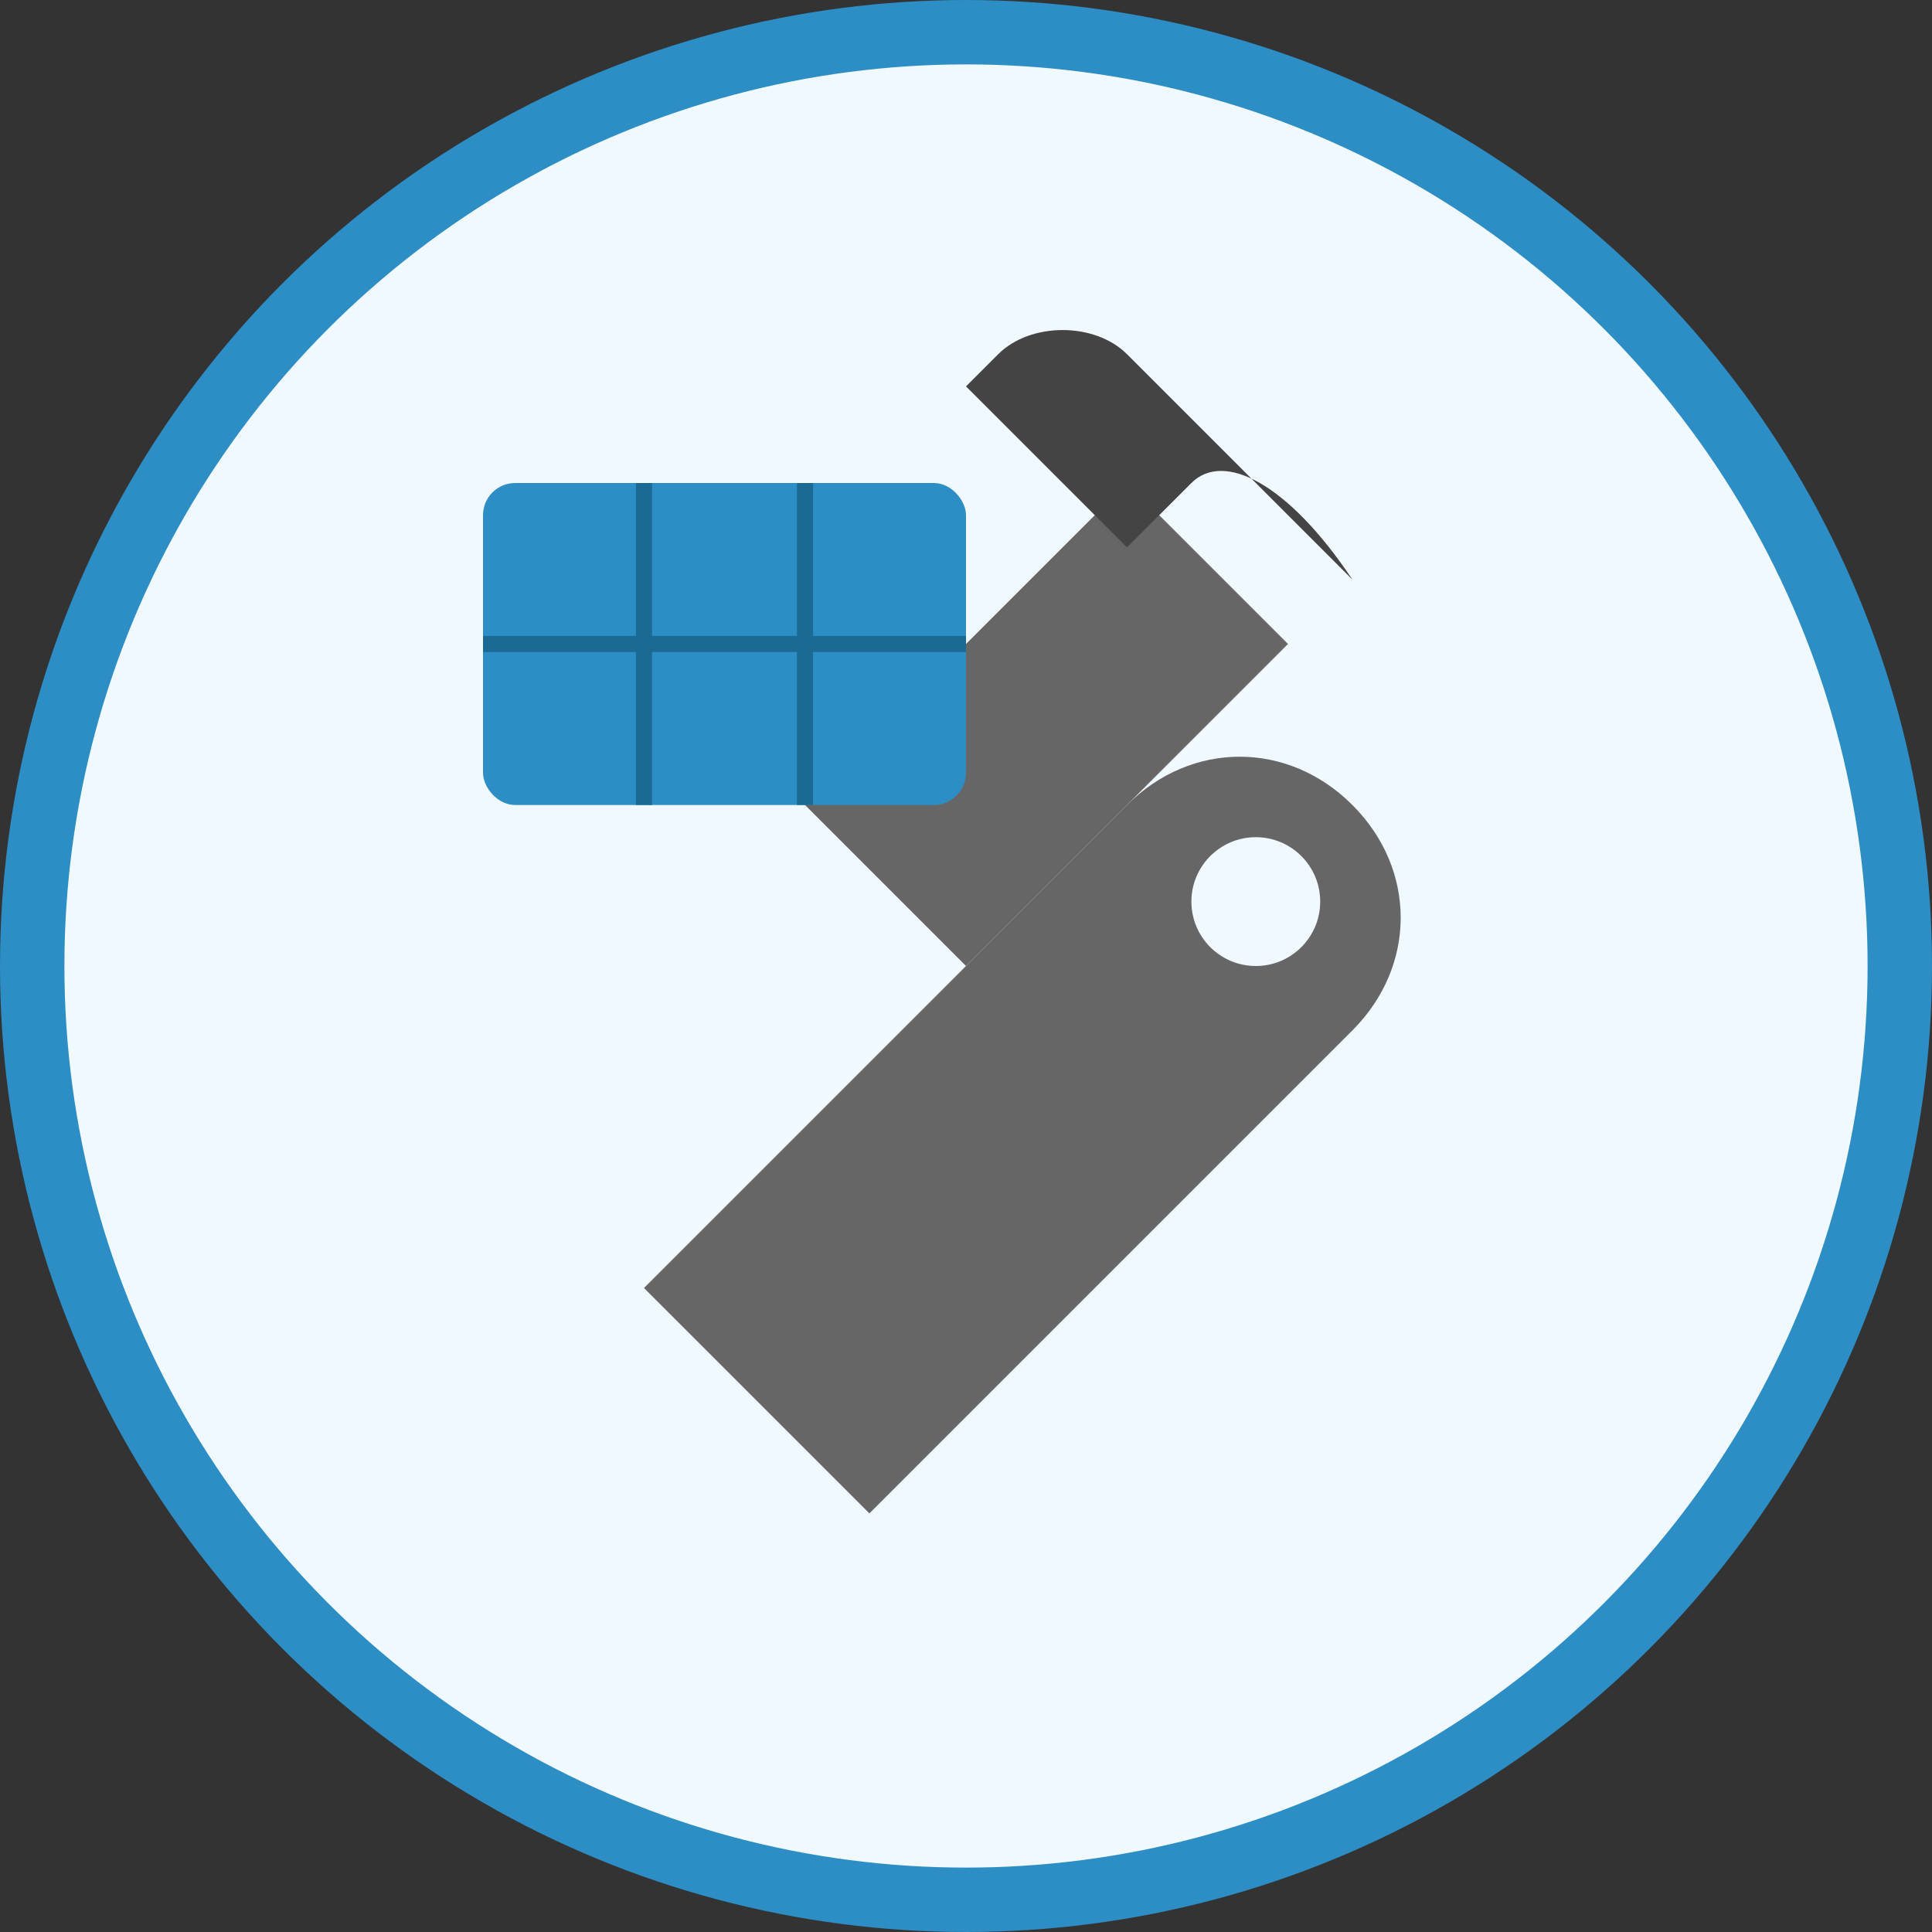
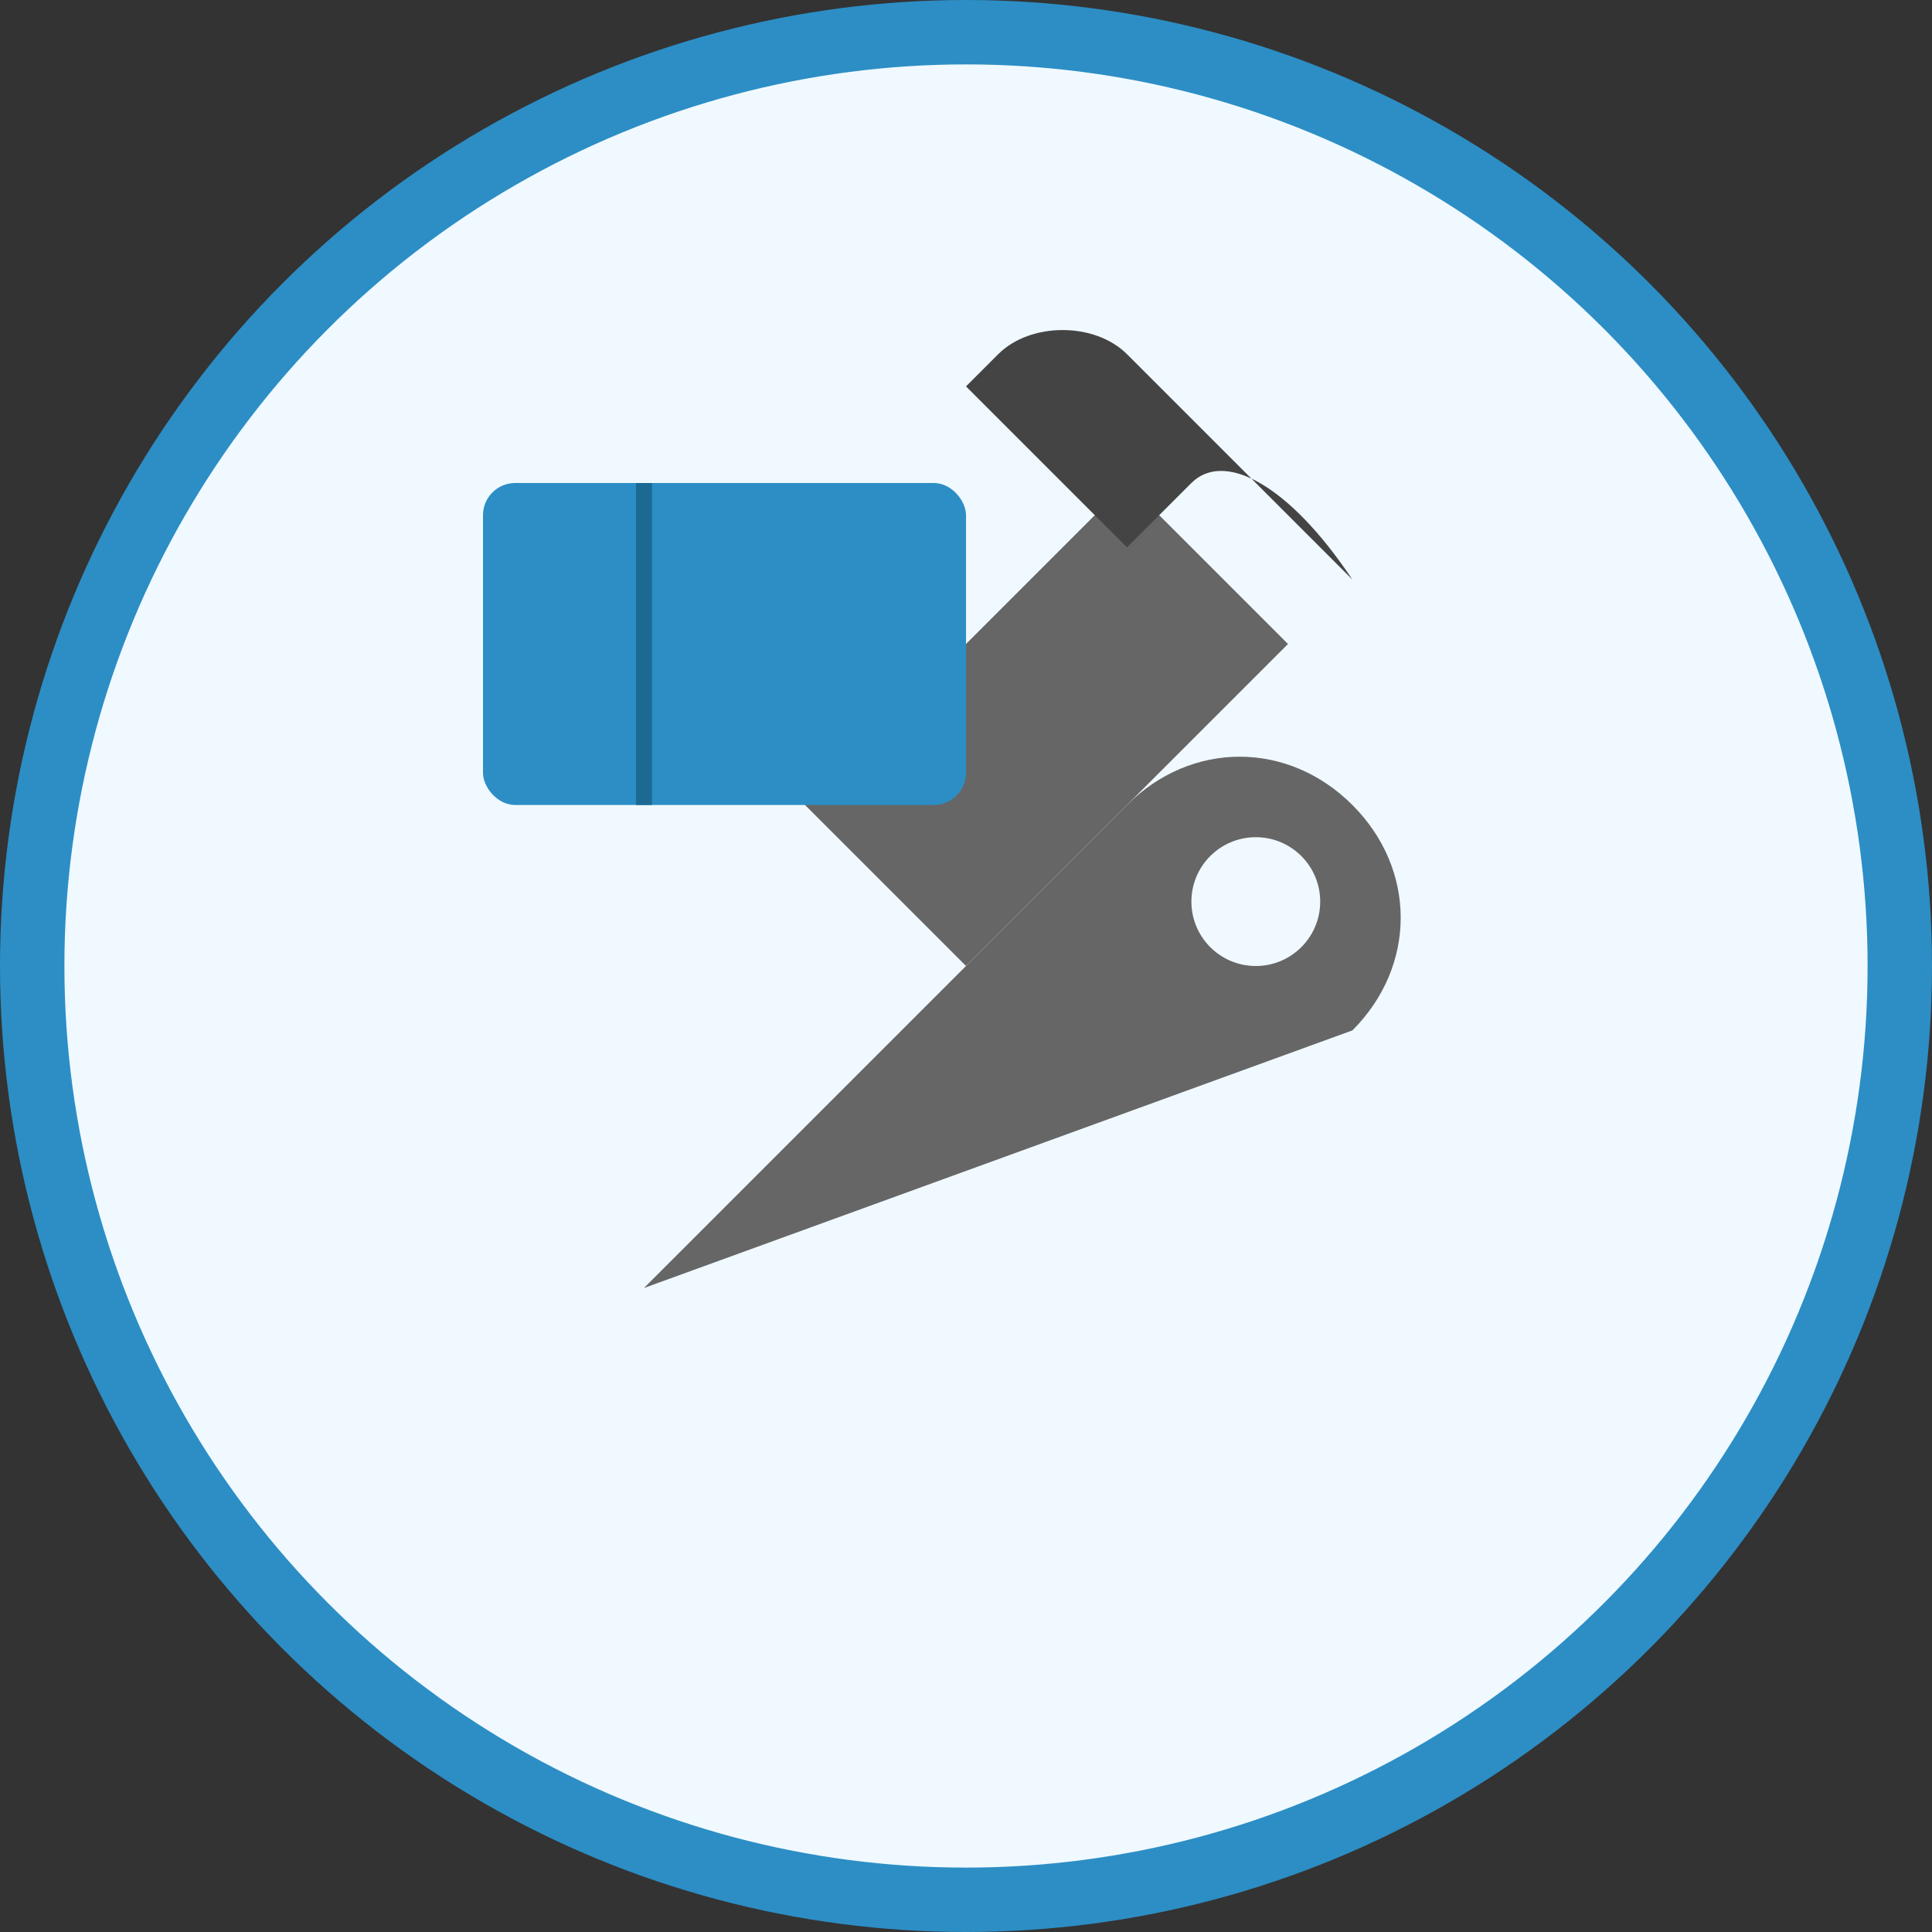
<svg xmlns="http://www.w3.org/2000/svg" viewBox="0 0 60 60" width="60" height="60">
  <rect x="0" y="0" width="60" height="60" fill="#333333" stroke="none" />
  <circle cx="30" cy="30" r="29" fill="#f0f9ff" stroke="#2C8EC5" stroke-width="2" />
-   <path d="M20,40 L35,25 C37,23 40,23 42,25 C44,27 44,30 42,32 L27,47 L20,40 Z" fill="#666666" />
+   <path d="M20,40 L35,25 C37,23 40,23 42,25 C44,27 44,30 42,32 L20,40 Z" fill="#666666" />
  <circle cx="39" cy="28" r="2" fill="#f0f9ff" />
  <path d="M35,15 L25,25 L30,30 L40,20 L35,15 Z" fill="#666666" />
  <path d="M42,18 L37,13 L35,11 C34,10 32,10 31,11 L30,12 L35,17 L37,15 C38,14 40,15 42,18 Z" fill="#444444" />
  <rect x="15" y="15" width="15" height="10" fill="#2C8EC5" rx="1" />
  <line x1="20" y1="15" x2="20" y2="25" stroke="#1C6A94" stroke-width="0.5" />
-   <line x1="25" y1="15" x2="25" y2="25" stroke="#1C6A94" stroke-width="0.5" />
-   <line x1="15" y1="20" x2="30" y2="20" stroke="#1C6A94" stroke-width="0.5" />
</svg>